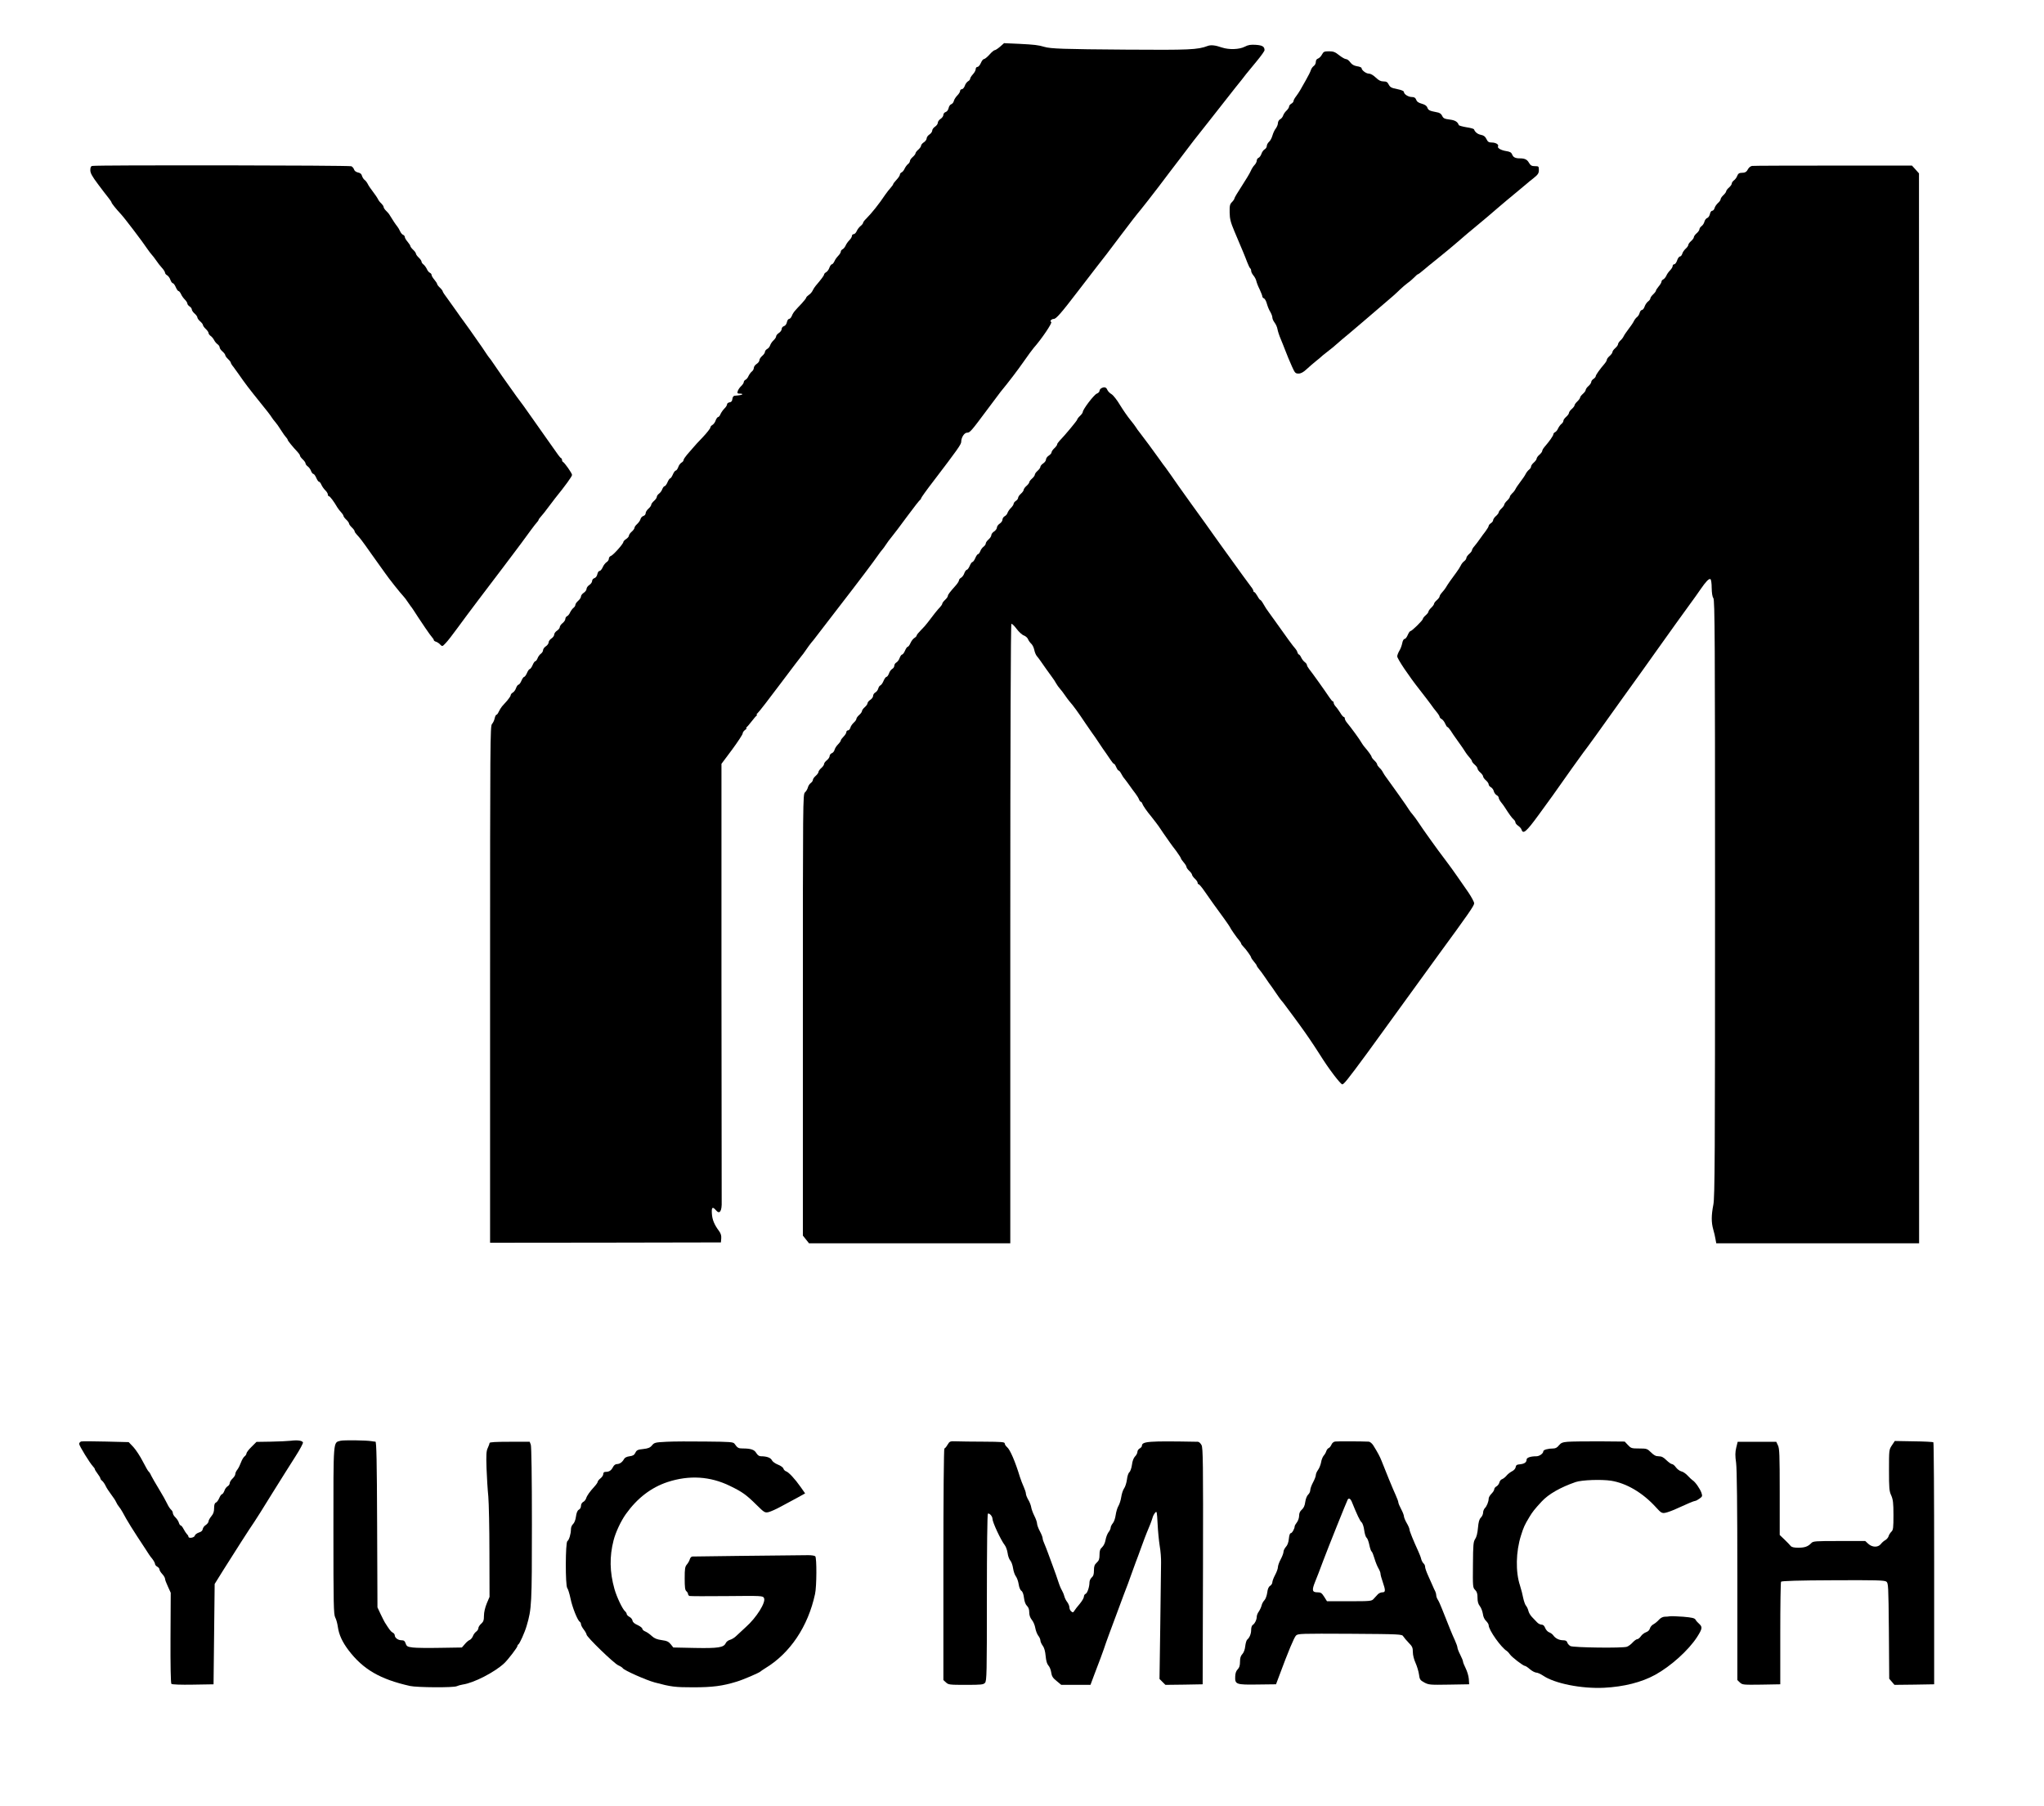
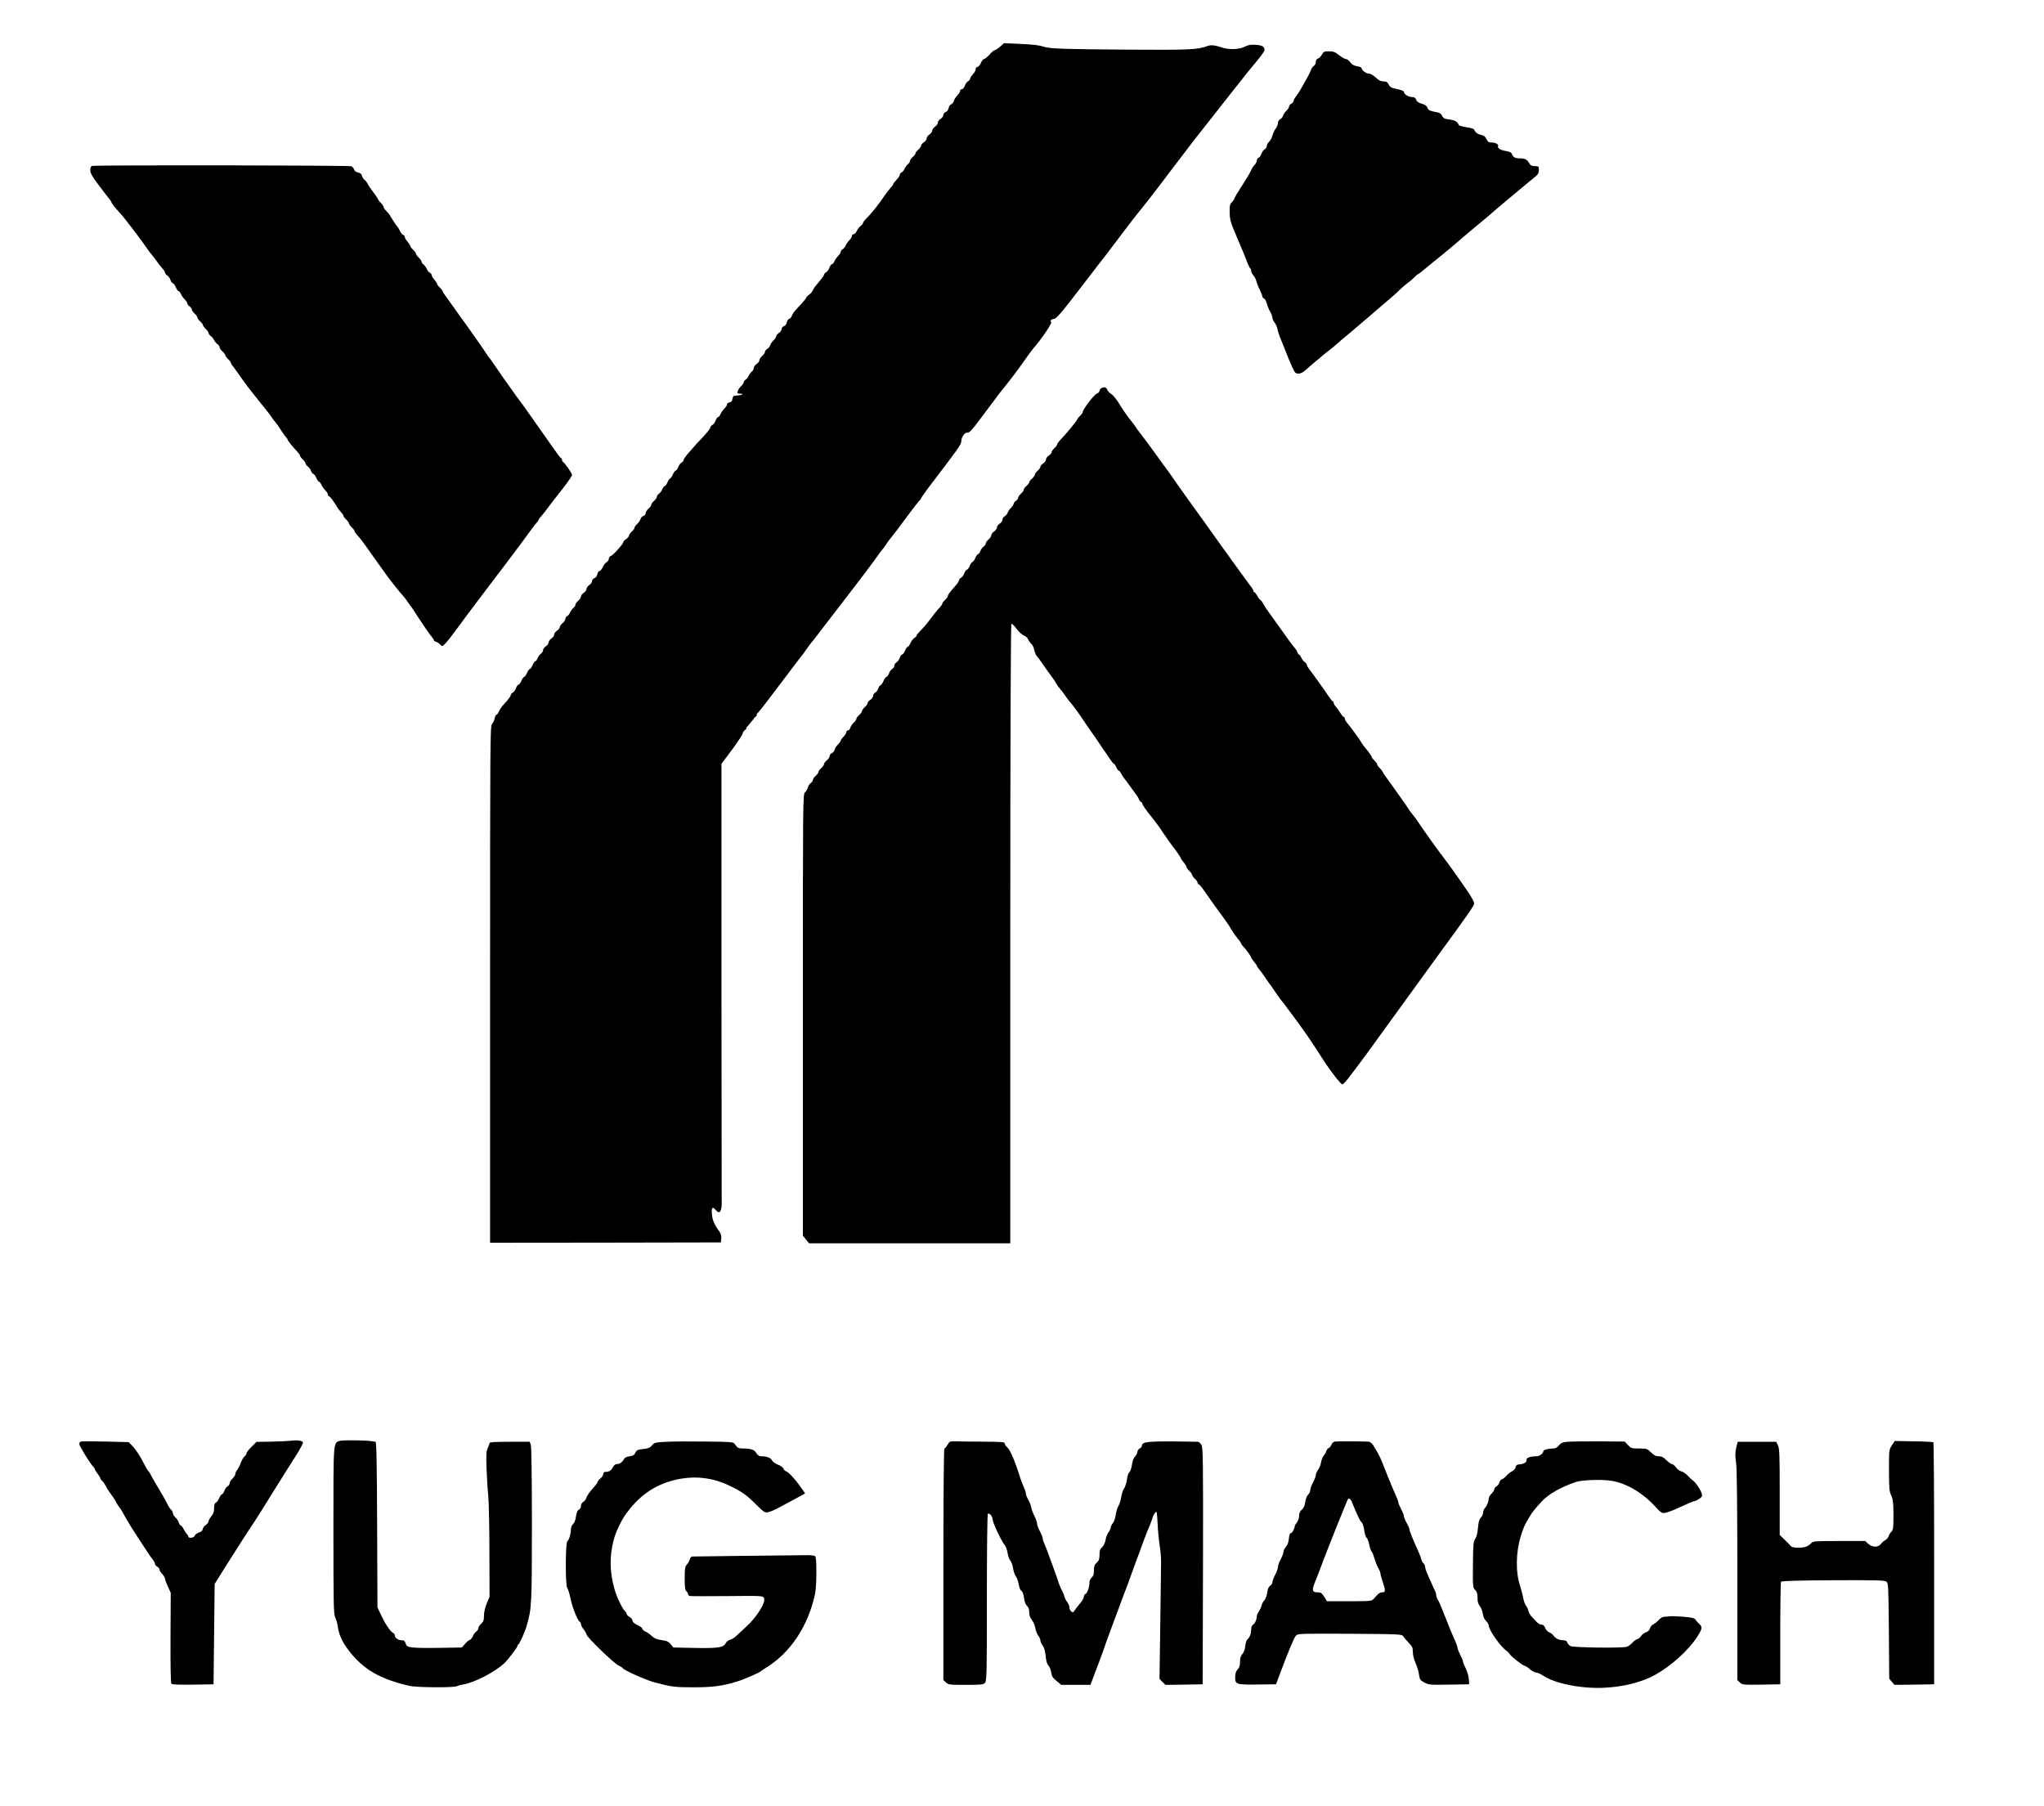
<svg xmlns="http://www.w3.org/2000/svg" version="1.0" width="1833pt" height="1620pt" viewBox="0 0 1833 1620" preserveAspectRatio="xMidYMid meet">
  <g transform="translate(0,1620) scale(0.1,-0.1)" fill="#000000" stroke="none">
    <path d="M8968 15781 c-20 -17 -41 -31 -48 -31 -6 0 -28 -18 -47 -40 -20 -22 -42 -40 -50 -40 -7 0 -19 -16 -27 -35 -8 -19 -22 -35 -30 -35 -9 0 -16 -9 -16 -19 0 -11 -11 -32 -25 -47 -14 -15 -25 -33 -25 -40 0 -7 -9 -18 -19 -23 -10 -6 -24 -24 -29 -41 -6 -16 -18 -30 -26 -30 -9 0 -16 -7 -16 -15 0 -9 -11 -27 -25 -41 -14 -14 -28 -36 -31 -49 -3 -13 -14 -27 -24 -30 -10 -3 -20 -19 -23 -34 -4 -18 -15 -32 -27 -36 -11 -3 -20 -15 -20 -25 0 -11 -11 -27 -25 -36 -14 -9 -25 -25 -25 -35 0 -10 -11 -26 -25 -35 -14 -9 -25 -25 -25 -35 0 -10 -11 -26 -25 -35 -14 -9 -25 -25 -25 -35 0 -10 -11 -26 -25 -35 -14 -9 -25 -23 -25 -30 0 -8 -11 -24 -25 -36 -14 -12 -25 -27 -25 -33 0 -6 -11 -21 -25 -33 -14 -12 -25 -28 -25 -36 0 -8 -8 -21 -18 -28 -9 -7 -23 -26 -30 -41 -6 -15 -19 -30 -27 -33 -8 -4 -15 -12 -15 -20 0 -8 -13 -28 -30 -46 -16 -17 -30 -35 -30 -39 0 -4 -10 -19 -22 -32 -13 -14 -34 -41 -48 -61 -62 -92 -121 -165 -172 -217 -16 -15 -28 -32 -28 -37 0 -6 -10 -19 -23 -29 -12 -10 -28 -30 -34 -45 -7 -16 -19 -28 -28 -28 -8 0 -15 -7 -15 -15 0 -9 -10 -26 -22 -38 -13 -13 -29 -35 -35 -50 -7 -15 -20 -30 -28 -33 -8 -4 -15 -13 -15 -21 0 -7 -10 -24 -22 -36 -13 -13 -29 -35 -35 -50 -7 -15 -17 -27 -23 -27 -6 0 -16 -14 -22 -30 -5 -17 -19 -35 -29 -41 -10 -5 -19 -15 -19 -21 0 -9 -27 -45 -75 -101 -9 -10 -21 -29 -27 -42 -6 -14 -22 -32 -35 -40 -12 -9 -23 -19 -23 -24 0 -5 -18 -28 -40 -52 -23 -24 -50 -53 -60 -65 -10 -11 -24 -32 -29 -47 -6 -15 -17 -27 -25 -27 -7 0 -16 -13 -19 -29 -4 -18 -14 -32 -27 -36 -11 -3 -20 -15 -20 -25 0 -11 -11 -27 -25 -36 -14 -9 -25 -23 -25 -31 0 -8 -11 -24 -24 -36 -13 -12 -26 -32 -30 -45 -4 -12 -16 -27 -27 -32 -10 -6 -19 -17 -19 -25 0 -9 -11 -25 -25 -37 -14 -12 -25 -29 -25 -39 0 -9 -11 -24 -25 -33 -14 -9 -25 -25 -25 -36 0 -10 -8 -25 -18 -32 -9 -7 -23 -26 -30 -41 -6 -15 -19 -30 -27 -33 -8 -4 -15 -13 -15 -21 0 -7 -11 -24 -24 -36 -13 -12 -26 -32 -30 -44 -6 -20 -4 -23 20 -23 15 0 24 -3 21 -6 -6 -6 -23 -9 -69 -13 -10 -1 -18 -11 -20 -28 -2 -20 -9 -29 -25 -31 -13 -2 -23 -10 -23 -18 0 -8 -10 -25 -23 -37 -12 -12 -28 -34 -35 -49 -6 -16 -16 -28 -22 -28 -6 0 -16 -14 -22 -30 -5 -17 -19 -35 -29 -41 -10 -5 -19 -16 -19 -24 0 -7 -30 -46 -67 -85 -38 -39 -78 -83 -90 -98 -13 -15 -36 -42 -53 -61 -16 -19 -30 -40 -30 -47 0 -7 -9 -18 -19 -23 -10 -6 -24 -24 -29 -41 -6 -16 -16 -30 -22 -30 -6 0 -18 -16 -26 -35 -8 -19 -19 -35 -24 -35 -5 0 -16 -16 -24 -35 -8 -19 -20 -35 -26 -35 -6 0 -15 -12 -21 -27 -5 -15 -19 -33 -29 -40 -11 -8 -20 -21 -20 -29 0 -8 -11 -24 -25 -36 -14 -12 -25 -28 -25 -35 0 -7 -11 -23 -25 -35 -14 -12 -25 -30 -25 -41 0 -10 -9 -21 -20 -24 -11 -3 -23 -16 -26 -28 -3 -13 -17 -32 -30 -44 -13 -11 -24 -27 -24 -34 0 -7 -11 -23 -25 -35 -14 -12 -25 -28 -25 -36 0 -7 -11 -21 -25 -30 -14 -9 -25 -21 -25 -27 0 -16 -91 -118 -112 -125 -10 -3 -18 -14 -18 -25 0 -10 -9 -24 -21 -31 -11 -7 -27 -28 -34 -45 -8 -18 -20 -33 -28 -33 -8 0 -17 -13 -20 -29 -4 -18 -14 -32 -27 -36 -11 -3 -20 -15 -20 -25 0 -11 -11 -27 -25 -36 -14 -9 -25 -25 -25 -35 0 -10 -11 -26 -25 -35 -14 -9 -25 -24 -25 -33 0 -10 -11 -27 -25 -39 -14 -12 -25 -28 -25 -36 0 -8 -8 -21 -18 -28 -9 -7 -23 -26 -30 -41 -6 -15 -19 -30 -27 -33 -8 -4 -15 -14 -15 -24 0 -10 -11 -27 -25 -38 -14 -11 -25 -27 -25 -36 0 -8 -11 -23 -25 -32 -14 -9 -25 -25 -25 -35 0 -10 -11 -26 -25 -35 -14 -9 -25 -25 -25 -35 0 -10 -11 -26 -25 -35 -14 -9 -25 -25 -25 -35 0 -10 -9 -24 -20 -32 -10 -7 -24 -25 -29 -40 -6 -15 -15 -27 -21 -27 -5 0 -16 -16 -24 -35 -8 -19 -20 -35 -25 -35 -6 0 -17 -16 -25 -35 -8 -19 -20 -35 -25 -35 -6 0 -17 -16 -25 -35 -8 -19 -20 -35 -26 -35 -6 0 -16 -14 -22 -30 -5 -17 -19 -35 -29 -41 -10 -5 -19 -16 -19 -23 0 -7 -14 -28 -30 -47 -17 -19 -38 -43 -48 -54 -9 -11 -22 -32 -29 -47 -7 -16 -16 -28 -21 -28 -5 0 -12 -14 -16 -32 -3 -17 -14 -40 -24 -51 -16 -18 -17 -149 -17 -2336 l0 -2316 1035 1 1035 2 3 36 c2 26 -4 45 -21 68 -41 55 -60 100 -63 155 -4 57 6 65 37 29 33 -40 54 -7 51 79 0 11 -1 899 -2 1972 l0 1953 95 127 c52 71 95 136 95 145 0 9 10 24 22 32 12 9 18 16 13 16 -6 0 -6 3 0 8 6 4 26 27 45 52 19 25 39 48 45 52 5 4 6 8 1 8 -5 0 0 8 11 18 11 9 102 127 203 262 101 135 187 247 190 250 4 3 20 25 37 50 17 25 39 55 49 67 11 12 29 35 40 50 12 15 98 127 190 247 212 274 325 425 364 481 16 24 36 49 43 57 7 7 21 27 32 44 11 17 34 49 52 70 18 21 80 104 139 184 59 80 111 146 116 148 4 2 8 8 8 13 0 5 49 74 110 153 218 286 250 331 250 354 0 39 28 82 53 82 25 0 35 11 180 206 58 78 112 150 120 160 75 91 154 195 209 274 36 52 76 106 88 120 71 80 171 228 157 233 -16 5 2 27 23 27 21 0 65 50 218 250 129 168 237 308 255 330 6 8 68 89 136 180 68 91 145 190 171 220 25 30 97 123 160 205 62 83 148 195 190 250 42 55 97 128 123 162 26 34 87 111 135 171 48 61 107 136 132 168 25 32 74 95 110 140 36 44 79 98 95 120 17 21 60 74 97 118 37 45 68 88 68 96 0 32 -19 44 -77 48 -47 3 -69 0 -101 -17 -49 -25 -140 -28 -204 -7 -60 21 -99 25 -128 14 -89 -34 -164 -37 -730 -33 -565 4 -679 8 -735 25 -54 16 -88 20 -226 27 l-135 6 -36 -32z" />
    <path d="M11855 15711 c-8 -16 -24 -32 -35 -36 -13 -4 -20 -15 -20 -30 0 -13 -8 -30 -19 -37 -10 -7 -22 -24 -26 -38 -4 -14 -24 -53 -44 -88 -20 -34 -43 -75 -51 -90 -9 -16 -26 -41 -38 -57 -12 -15 -22 -34 -22 -41 0 -7 -9 -18 -20 -24 -11 -6 -20 -18 -20 -26 0 -8 -11 -25 -24 -37 -13 -12 -26 -32 -30 -45 -4 -12 -16 -27 -27 -32 -10 -6 -19 -21 -19 -34 0 -13 -9 -34 -19 -48 -11 -13 -24 -42 -30 -63 -6 -22 -20 -48 -31 -57 -11 -10 -20 -27 -20 -38 0 -10 -9 -24 -19 -29 -10 -6 -24 -24 -29 -41 -6 -17 -18 -33 -27 -36 -8 -3 -15 -15 -15 -25 0 -10 -9 -28 -20 -39 -11 -11 -26 -35 -34 -54 -8 -19 -44 -79 -80 -134 -36 -55 -66 -105 -66 -111 0 -6 -10 -21 -22 -33 -19 -19 -22 -32 -21 -93 1 -58 8 -87 43 -170 55 -131 56 -132 78 -185 11 -25 27 -67 37 -93 10 -26 22 -50 26 -53 5 -3 9 -13 9 -23 0 -10 9 -28 20 -41 11 -13 23 -35 26 -49 3 -14 16 -49 30 -76 13 -28 24 -56 24 -63 0 -7 7 -15 15 -18 8 -3 20 -25 26 -48 6 -22 19 -55 30 -72 10 -17 19 -40 19 -51 0 -11 9 -32 20 -46 11 -14 23 -40 26 -59 3 -18 16 -58 29 -88 12 -30 31 -75 40 -100 24 -62 30 -76 61 -147 26 -58 31 -63 59 -63 21 0 43 12 71 38 22 20 59 53 83 72 24 19 53 43 64 54 12 10 38 30 57 45 19 14 44 35 56 46 12 11 39 34 60 52 22 18 57 47 78 65 22 18 76 65 121 103 45 39 108 93 140 120 115 97 140 120 178 157 21 20 52 47 70 60 18 12 44 35 59 50 14 15 29 28 32 28 5 0 32 21 60 45 6 6 61 51 121 99 61 49 137 112 170 141 60 52 130 112 176 149 35 28 160 134 189 160 24 21 118 100 209 175 24 20 49 41 55 46 6 6 32 27 59 48 40 32 47 44 47 73 0 32 -2 34 -35 34 -29 0 -39 6 -53 29 -17 31 -38 41 -84 41 -39 0 -59 10 -68 36 -7 17 -20 24 -52 29 -47 7 -83 28 -74 43 9 16 -21 34 -56 34 -27 0 -36 6 -48 31 -11 23 -24 33 -50 38 -30 6 -53 25 -62 50 -2 4 -32 13 -68 18 -36 6 -66 15 -68 19 -10 30 -33 44 -82 50 -46 6 -57 11 -67 33 -9 19 -23 29 -51 33 -62 12 -73 17 -82 41 -6 17 -22 27 -50 35 -29 8 -44 18 -50 36 -7 17 -17 24 -38 24 -32 0 -72 25 -72 45 0 9 -21 18 -60 26 -51 10 -63 16 -76 40 -11 23 -21 29 -48 29 -24 0 -42 9 -69 35 -22 21 -46 35 -62 35 -25 0 -65 31 -65 50 0 5 -18 13 -40 16 -29 5 -46 15 -61 35 -11 16 -28 29 -38 29 -10 0 -38 16 -62 35 -36 29 -52 35 -91 35 -42 0 -49 -3 -63 -29z" />
    <path d="M828 14712 c-13 -2 -18 -13 -18 -38 0 -26 15 -54 69 -126 38 -51 81 -107 95 -124 14 -18 26 -35 26 -39 0 -8 42 -60 84 -105 32 -34 195 -248 240 -316 11 -16 27 -37 35 -46 9 -9 27 -33 41 -53 14 -21 37 -51 53 -68 15 -16 27 -36 27 -43 0 -7 9 -18 19 -23 10 -6 24 -24 29 -41 6 -16 16 -30 22 -30 6 0 18 -16 26 -35 8 -19 19 -35 24 -35 6 0 16 -12 23 -27 6 -15 22 -37 35 -50 12 -12 22 -28 22 -35 0 -7 9 -19 20 -26 11 -7 20 -19 20 -27 0 -8 11 -25 25 -37 14 -12 25 -28 25 -35 0 -7 11 -23 25 -35 14 -12 25 -27 25 -33 0 -6 11 -22 25 -35 14 -13 25 -29 25 -36 0 -7 8 -19 18 -26 11 -7 25 -24 32 -38 7 -14 21 -31 32 -38 10 -7 18 -20 18 -28 0 -8 11 -24 25 -36 14 -12 25 -27 25 -33 0 -6 11 -22 25 -35 14 -13 25 -28 25 -33 0 -5 10 -22 23 -37 12 -16 33 -45 47 -65 59 -85 86 -121 197 -259 49 -59 93 -117 99 -128 6 -10 20 -29 31 -41 11 -12 34 -44 51 -72 17 -27 38 -57 47 -66 8 -9 15 -19 15 -24 0 -7 49 -67 90 -110 11 -12 20 -25 20 -31 0 -6 11 -21 25 -34 14 -13 25 -29 25 -36 0 -7 9 -19 20 -27 10 -7 24 -25 29 -40 6 -15 15 -27 21 -27 6 0 18 -16 26 -35 8 -19 19 -35 24 -35 6 0 16 -12 22 -27 7 -16 23 -38 35 -50 13 -12 23 -29 23 -38 0 -8 4 -15 10 -15 9 0 45 -48 76 -102 6 -10 21 -29 33 -42 11 -12 21 -27 21 -32 0 -6 11 -21 25 -34 14 -13 25 -29 25 -35 0 -6 11 -22 25 -35 14 -13 25 -28 25 -34 0 -6 9 -19 20 -31 23 -23 53 -62 125 -165 28 -39 61 -86 75 -105 14 -19 36 -50 50 -70 37 -54 139 -182 170 -215 8 -8 24 -29 34 -45 11 -16 23 -34 28 -40 5 -5 19 -25 31 -44 12 -19 29 -45 37 -57 8 -12 37 -54 63 -94 27 -40 55 -79 63 -87 8 -8 14 -18 14 -23 0 -5 9 -12 20 -15 12 -4 29 -15 38 -26 18 -18 19 -18 49 14 17 17 64 78 104 133 41 56 126 171 190 255 65 85 165 217 223 294 58 77 109 145 113 150 10 12 73 98 133 180 24 33 50 66 57 73 7 7 13 17 13 20 0 4 10 18 23 32 13 14 43 52 67 85 25 33 51 66 57 75 94 116 153 198 153 211 0 15 -67 110 -82 117 -5 2 -8 10 -8 17 0 7 -4 15 -9 17 -8 3 -28 30 -96 128 -13 19 -46 65 -72 102 -26 37 -66 94 -88 125 -38 56 -126 177 -143 198 -4 6 -19 26 -32 45 -13 19 -28 40 -32 45 -12 15 -109 154 -143 205 -16 25 -33 47 -36 50 -3 3 -18 23 -32 45 -14 22 -46 69 -72 105 -25 36 -57 81 -70 100 -13 19 -38 53 -54 75 -17 22 -47 65 -68 95 -21 30 -57 80 -80 112 -24 31 -43 60 -43 65 0 5 -11 20 -25 33 -14 13 -25 28 -25 33 0 5 -11 22 -25 39 -14 16 -25 35 -25 43 0 7 -7 15 -15 19 -8 3 -21 18 -27 33 -7 15 -21 34 -30 41 -10 7 -18 19 -18 26 0 7 -11 23 -25 36 -14 13 -25 29 -25 35 0 6 -11 22 -25 35 -14 13 -25 28 -25 33 0 5 -11 22 -25 39 -14 16 -25 35 -25 43 0 7 -7 16 -15 19 -9 3 -21 18 -28 34 -7 15 -18 34 -25 42 -12 14 -43 60 -68 102 -6 11 -21 28 -33 39 -11 11 -21 26 -21 33 0 7 -10 21 -21 32 -12 10 -25 28 -30 39 -5 11 -25 40 -44 65 -19 25 -41 56 -47 70 -7 14 -20 31 -29 37 -9 7 -19 23 -23 36 -4 17 -15 26 -35 30 -18 4 -32 14 -36 27 -3 11 -14 24 -24 29 -16 9 -2284 12 -2323 3z" />
-     <path d="M15712 14712 c-12 -2 -27 -13 -34 -25 -15 -29 -27 -37 -61 -37 -21 0 -30 -7 -38 -27 -5 -15 -19 -33 -29 -40 -11 -8 -20 -21 -20 -29 0 -8 -11 -24 -25 -36 -14 -12 -25 -27 -25 -33 0 -6 -11 -22 -25 -35 -14 -13 -25 -29 -25 -37 0 -7 -11 -23 -24 -34 -13 -12 -27 -32 -30 -45 -4 -13 -13 -24 -21 -24 -9 0 -18 -13 -21 -30 -4 -16 -14 -32 -24 -35 -10 -3 -21 -18 -25 -32 -3 -15 -15 -33 -26 -41 -10 -7 -19 -20 -19 -28 0 -8 -11 -24 -25 -36 -14 -12 -25 -28 -25 -35 0 -7 -11 -23 -25 -35 -14 -12 -25 -28 -25 -35 0 -7 -11 -23 -24 -34 -13 -12 -27 -32 -30 -45 -4 -13 -13 -24 -20 -24 -8 0 -20 -16 -26 -35 -6 -19 -18 -35 -26 -35 -8 0 -14 -7 -14 -15 0 -9 -10 -26 -22 -38 -13 -13 -29 -35 -35 -50 -7 -15 -20 -30 -28 -33 -8 -4 -15 -12 -15 -19 0 -8 -11 -27 -25 -43 -14 -17 -25 -34 -25 -39 0 -5 -11 -20 -25 -33 -14 -13 -25 -29 -25 -36 0 -7 -9 -19 -20 -27 -11 -8 -25 -28 -31 -45 -6 -18 -17 -32 -25 -32 -7 0 -16 -11 -20 -25 -3 -14 -14 -31 -23 -38 -9 -6 -22 -23 -29 -37 -6 -14 -28 -45 -47 -70 -19 -25 -39 -54 -44 -65 -5 -11 -18 -29 -30 -39 -11 -11 -21 -25 -21 -33 0 -7 -11 -23 -25 -35 -14 -12 -25 -28 -25 -35 0 -7 -11 -23 -25 -35 -14 -12 -25 -27 -25 -33 0 -7 -9 -23 -20 -36 -44 -51 -80 -102 -80 -113 0 -6 -9 -17 -20 -24 -11 -7 -20 -19 -20 -27 0 -8 -11 -25 -25 -37 -14 -12 -25 -28 -25 -35 0 -7 -11 -23 -25 -35 -14 -12 -25 -27 -25 -33 0 -6 -11 -22 -25 -35 -14 -13 -25 -29 -25 -35 0 -6 -11 -21 -25 -33 -14 -12 -25 -28 -25 -35 0 -7 -11 -23 -25 -35 -14 -12 -25 -28 -25 -36 0 -8 -8 -21 -18 -28 -9 -7 -23 -26 -30 -41 -6 -15 -19 -30 -27 -33 -8 -4 -15 -12 -15 -19 0 -12 -34 -61 -80 -114 -11 -13 -20 -29 -20 -36 0 -6 -11 -21 -25 -33 -14 -12 -25 -28 -25 -35 0 -7 -11 -23 -25 -35 -14 -12 -25 -28 -25 -36 0 -8 -8 -21 -18 -28 -9 -7 -23 -24 -30 -38 -6 -14 -28 -45 -47 -70 -19 -25 -39 -54 -44 -65 -5 -11 -18 -29 -30 -39 -11 -11 -21 -24 -21 -31 0 -6 -11 -22 -25 -35 -14 -13 -25 -29 -25 -35 0 -6 -11 -22 -25 -35 -14 -13 -25 -29 -25 -35 0 -6 -11 -21 -25 -33 -14 -12 -25 -29 -25 -37 0 -8 -9 -20 -20 -27 -11 -7 -20 -18 -20 -24 0 -6 -12 -27 -27 -47 -16 -20 -39 -52 -53 -72 -14 -20 -35 -48 -47 -62 -13 -14 -23 -31 -23 -38 0 -6 -11 -21 -25 -33 -14 -12 -25 -28 -25 -36 0 -8 -9 -21 -20 -29 -10 -7 -24 -24 -30 -38 -6 -13 -24 -42 -41 -64 -38 -50 -81 -112 -95 -137 -6 -10 -21 -29 -33 -42 -11 -12 -21 -28 -21 -34 0 -7 -11 -22 -25 -34 -14 -12 -25 -27 -25 -33 0 -6 -11 -22 -25 -35 -14 -13 -25 -29 -25 -35 0 -6 -11 -21 -25 -33 -14 -12 -25 -26 -25 -32 0 -13 -99 -110 -112 -110 -5 0 -16 -16 -24 -35 -8 -19 -20 -35 -28 -35 -8 0 -17 -16 -21 -37 -4 -21 -15 -52 -26 -69 -10 -17 -19 -40 -19 -50 0 -22 104 -177 202 -301 40 -51 84 -109 98 -128 14 -20 37 -52 53 -70 15 -18 27 -38 27 -43 0 -6 8 -16 19 -21 10 -6 24 -24 31 -41 7 -16 16 -30 20 -30 5 0 17 -15 29 -32 11 -18 32 -49 46 -68 49 -68 80 -113 91 -132 6 -10 21 -29 33 -42 11 -12 21 -27 21 -32 0 -6 11 -20 25 -32 14 -12 25 -28 25 -35 0 -7 11 -23 25 -35 14 -12 25 -28 25 -35 0 -7 11 -23 25 -35 14 -12 25 -28 25 -37 0 -8 9 -19 20 -25 11 -6 23 -22 26 -36 3 -13 15 -29 25 -35 11 -5 19 -16 19 -24 0 -7 10 -26 23 -42 12 -15 27 -35 32 -44 35 -55 64 -96 79 -108 9 -7 16 -20 16 -27 0 -7 11 -21 25 -30 13 -9 27 -24 30 -35 14 -43 43 -18 151 130 108 147 127 174 304 425 51 71 96 134 101 140 6 6 55 74 111 151 55 77 159 222 231 323 138 191 265 369 295 412 30 44 357 499 370 515 4 6 23 33 42 60 48 70 76 99 89 91 6 -4 11 -38 11 -79 1 -47 6 -79 15 -91 13 -17 15 -358 15 -2690 0 -2333 -2 -2681 -15 -2749 -19 -98 -19 -159 -1 -223 8 -27 17 -66 20 -86 l7 -38 909 0 910 0 0 4798 -1 4797 -31 35 -32 35 -706 0 c-388 0 -715 -1 -728 -3z" />
    <path d="M9876 12718 c-9 -5 -16 -16 -16 -24 0 -8 -11 -19 -24 -24 -25 -9 -126 -142 -126 -165 0 -6 -11 -22 -25 -35 -14 -13 -25 -28 -25 -33 0 -8 -111 -142 -160 -192 -11 -12 -20 -25 -20 -31 0 -6 -11 -21 -25 -34 -14 -13 -25 -29 -25 -37 0 -7 -11 -20 -25 -29 -14 -9 -25 -25 -25 -35 0 -10 -11 -26 -25 -35 -14 -9 -25 -23 -25 -30 0 -8 -11 -24 -25 -36 -14 -12 -25 -28 -25 -35 0 -7 -11 -23 -25 -35 -14 -12 -25 -27 -25 -33 0 -6 -11 -21 -25 -33 -14 -12 -25 -28 -25 -35 0 -7 -11 -23 -25 -35 -14 -12 -25 -29 -25 -37 0 -8 -9 -20 -20 -27 -11 -7 -20 -19 -20 -26 0 -7 -11 -24 -24 -37 -14 -13 -27 -34 -31 -45 -3 -11 -15 -25 -26 -30 -10 -6 -19 -19 -19 -30 0 -11 -11 -27 -25 -36 -14 -9 -25 -25 -25 -35 0 -10 -11 -26 -25 -35 -14 -9 -25 -24 -25 -33 0 -10 -11 -27 -25 -39 -14 -12 -25 -28 -25 -36 0 -8 -9 -21 -20 -29 -10 -7 -24 -25 -29 -40 -6 -15 -15 -27 -21 -27 -5 0 -16 -16 -24 -35 -8 -19 -20 -35 -25 -35 -6 0 -17 -16 -25 -35 -8 -19 -20 -35 -26 -35 -6 0 -16 -14 -22 -30 -5 -17 -19 -35 -29 -41 -10 -5 -19 -16 -19 -23 0 -7 -12 -27 -27 -44 -56 -63 -73 -85 -73 -97 0 -6 -11 -22 -25 -35 -14 -13 -25 -28 -25 -34 0 -6 -9 -19 -20 -31 -20 -20 -64 -75 -110 -137 -13 -18 -41 -50 -62 -70 -21 -21 -38 -42 -38 -48 0 -5 -9 -15 -21 -22 -11 -7 -27 -28 -34 -45 -8 -18 -19 -33 -24 -33 -6 0 -17 -16 -25 -35 -8 -19 -20 -35 -26 -35 -6 0 -16 -14 -22 -30 -5 -17 -19 -35 -29 -41 -10 -5 -19 -18 -19 -29 0 -11 -9 -24 -19 -29 -10 -6 -24 -24 -29 -41 -6 -16 -16 -30 -22 -30 -6 0 -18 -16 -26 -35 -8 -20 -21 -38 -28 -41 -8 -3 -17 -16 -20 -29 -4 -14 -15 -29 -26 -35 -11 -6 -20 -19 -20 -30 0 -11 -11 -27 -25 -36 -14 -9 -25 -23 -25 -30 0 -8 -11 -24 -25 -36 -14 -12 -25 -28 -25 -35 0 -7 -11 -23 -25 -35 -14 -12 -25 -28 -25 -35 0 -7 -11 -23 -24 -34 -13 -12 -27 -32 -30 -45 -4 -13 -13 -24 -21 -24 -8 0 -15 -7 -15 -15 0 -9 -11 -27 -25 -41 -14 -14 -25 -29 -25 -35 0 -5 -11 -21 -25 -35 -14 -14 -28 -36 -31 -49 -3 -13 -15 -27 -25 -30 -10 -4 -19 -15 -19 -25 0 -10 -11 -27 -25 -38 -14 -11 -25 -26 -25 -34 0 -8 -11 -24 -25 -36 -14 -12 -25 -28 -25 -35 0 -7 -11 -23 -25 -35 -14 -12 -25 -28 -25 -36 0 -8 -9 -21 -19 -28 -11 -8 -23 -26 -26 -40 -4 -15 -15 -34 -26 -44 -19 -17 -19 -61 -19 -1996 l0 -1979 28 -35 27 -34 903 0 902 0 0 2774 c0 1755 4 2777 10 2781 5 3 26 -17 46 -44 21 -28 50 -55 66 -60 15 -6 32 -20 37 -33 5 -13 18 -31 29 -41 11 -10 23 -35 27 -55 4 -20 14 -46 24 -57 9 -11 25 -31 34 -45 34 -49 67 -96 96 -135 17 -22 36 -51 43 -65 7 -13 22 -34 33 -46 11 -12 31 -38 45 -59 14 -20 32 -45 40 -54 35 -39 79 -100 147 -202 24 -35 50 -73 58 -84 9 -11 35 -49 58 -84 23 -35 52 -78 65 -95 12 -17 32 -46 43 -63 12 -18 24 -33 29 -33 4 0 13 -13 20 -30 7 -16 16 -30 21 -30 5 0 15 -12 23 -27 8 -16 22 -38 33 -50 10 -12 29 -39 43 -58 14 -20 37 -52 52 -71 15 -20 30 -44 33 -55 4 -10 10 -19 15 -19 5 0 11 -9 15 -19 5 -17 43 -71 77 -111 20 -24 72 -93 83 -111 9 -14 23 -35 85 -123 8 -12 34 -47 58 -78 23 -32 42 -61 42 -65 0 -4 11 -21 25 -37 14 -16 25 -34 25 -41 0 -6 11 -22 25 -35 14 -13 25 -29 25 -35 0 -6 11 -22 25 -35 14 -13 25 -29 25 -37 0 -7 4 -13 9 -13 6 0 31 -30 56 -67 26 -38 59 -84 73 -104 72 -97 152 -210 152 -214 0 -6 62 -96 83 -119 9 -11 17 -23 17 -27 0 -5 8 -16 18 -26 25 -25 72 -90 72 -100 0 -4 11 -21 25 -37 14 -16 25 -32 25 -36 0 -4 9 -17 19 -29 11 -12 37 -48 58 -79 21 -31 40 -59 43 -62 3 -3 25 -34 49 -70 24 -36 47 -67 50 -70 4 -3 30 -36 58 -75 29 -38 77 -104 107 -145 52 -71 118 -167 172 -252 61 -96 83 -128 137 -200 32 -42 64 -79 72 -82 13 -5 44 33 225 279 21 28 88 121 151 208 164 227 345 477 488 673 268 366 321 442 321 463 0 12 -24 56 -52 98 -29 42 -74 107 -100 144 -26 38 -73 103 -105 145 -57 75 -77 103 -128 174 -14 19 -35 49 -47 66 -13 18 -41 58 -62 90 -22 33 -48 69 -59 81 -11 12 -25 31 -31 41 -11 18 -37 56 -91 132 -14 19 -36 51 -50 70 -13 19 -38 53 -54 75 -17 22 -35 49 -40 60 -5 11 -18 29 -30 39 -11 11 -21 24 -21 31 0 6 -11 22 -25 35 -14 13 -25 28 -25 33 0 8 -29 49 -64 89 -8 9 -19 26 -26 37 -12 24 -99 143 -130 179 -11 13 -20 30 -20 38 0 8 -4 14 -9 14 -5 0 -20 17 -32 38 -13 20 -31 46 -41 56 -10 11 -18 26 -18 33 0 7 -3 13 -7 13 -5 0 -19 17 -33 38 -39 59 -157 224 -180 252 -11 14 -20 30 -20 37 0 6 -9 18 -19 25 -11 8 -25 26 -32 41 -7 15 -16 27 -20 27 -4 0 -11 9 -14 20 -3 11 -12 26 -18 32 -20 21 -83 108 -182 248 -13 19 -38 53 -54 75 -17 22 -40 57 -51 78 -11 20 -24 37 -28 37 -4 0 -16 16 -26 35 -11 19 -23 35 -28 35 -4 0 -8 5 -8 11 0 6 -9 23 -21 37 -11 15 -45 61 -75 102 -58 81 -144 200 -184 255 -14 19 -47 65 -73 102 -26 37 -117 165 -203 283 -85 118 -171 240 -191 270 -21 30 -40 57 -43 60 -3 3 -28 36 -55 75 -53 75 -130 178 -173 234 -15 18 -31 41 -36 50 -5 9 -28 39 -50 66 -23 28 -64 87 -91 131 -27 46 -61 89 -77 99 -16 9 -33 27 -38 39 -9 24 -28 29 -54 14z" />
    <path d="M2605 3279 c-27 -3 -107 -7 -178 -8 l-127 -2 -45 -45 c-25 -24 -45 -51 -45 -59 0 -7 -8 -20 -18 -27 -9 -7 -23 -31 -31 -53 -8 -22 -22 -51 -32 -64 -11 -13 -19 -31 -19 -41 0 -9 -11 -27 -25 -40 -14 -13 -25 -32 -25 -41 0 -10 -9 -23 -19 -28 -10 -6 -24 -24 -29 -41 -6 -16 -16 -30 -21 -30 -6 0 -17 -16 -25 -35 -8 -19 -22 -38 -31 -41 -10 -4 -15 -20 -15 -49 0 -32 -7 -52 -25 -73 -14 -17 -25 -37 -25 -46 0 -8 -11 -23 -24 -32 -14 -8 -26 -25 -28 -37 -2 -15 -14 -25 -35 -31 -17 -6 -34 -18 -36 -28 -5 -19 -57 -27 -57 -9 0 5 -6 16 -14 23 -7 8 -21 28 -30 46 -9 18 -21 32 -26 32 -5 0 -12 11 -16 24 -3 13 -17 34 -30 47 -13 12 -24 30 -24 40 0 9 -7 23 -16 30 -9 8 -25 32 -35 54 -10 22 -43 81 -73 130 -30 50 -62 104 -70 121 -7 17 -18 34 -23 37 -5 3 -28 43 -52 90 -24 47 -62 105 -85 130 l-42 44 -203 5 c-112 3 -212 3 -222 1 -11 -3 -19 -13 -19 -22 0 -17 97 -174 124 -202 9 -9 16 -19 16 -24 0 -4 11 -23 25 -41 14 -18 25 -37 25 -42 0 -5 7 -16 17 -23 9 -8 22 -27 30 -44 7 -16 29 -50 48 -75 19 -25 40 -56 46 -70 6 -14 17 -32 25 -41 8 -9 23 -32 33 -50 40 -76 91 -158 207 -333 10 -16 24 -36 29 -45 6 -9 20 -29 33 -44 12 -16 22 -35 22 -42 0 -8 9 -19 20 -25 11 -6 20 -17 20 -25 0 -8 11 -26 25 -41 14 -15 25 -34 25 -43 0 -9 12 -40 26 -70 l25 -55 -2 -404 c-1 -248 2 -407 8 -413 6 -6 85 -9 194 -7 l184 3 5 450 5 450 81 130 c82 131 240 378 274 426 10 14 81 126 157 250 77 123 172 275 212 337 40 62 70 119 68 126 -7 17 -49 23 -112 15z" />
    <path d="M3053 3279 c-66 -19 -63 25 -63 -804 0 -666 2 -753 16 -780 9 -16 20 -56 24 -87 10 -69 40 -134 96 -208 130 -171 283 -260 551 -320 64 -14 393 -16 419 -2 11 5 35 12 54 15 99 14 287 111 372 191 35 33 118 142 118 154 0 6 3 12 8 14 11 5 58 108 75 168 45 152 47 193 47 913 0 421 -4 696 -10 711 l-10 26 -180 0 c-124 0 -180 -3 -180 -11 0 -6 -7 -26 -16 -45 -13 -27 -15 -59 -11 -181 3 -81 10 -195 16 -253 5 -58 10 -284 10 -503 l1 -398 -25 -59 c-15 -37 -25 -79 -25 -110 0 -41 -5 -54 -25 -72 -14 -12 -25 -30 -25 -39 0 -10 -9 -24 -20 -32 -10 -7 -24 -25 -29 -40 -6 -15 -19 -30 -28 -34 -10 -3 -30 -20 -44 -37 l-27 -31 -193 -3 c-107 -2 -218 -1 -247 3 -48 6 -55 10 -64 36 -8 23 -16 29 -38 29 -30 0 -60 22 -60 45 0 8 -8 19 -19 24 -16 9 -29 26 -70 91 -5 8 -22 42 -38 75 l-28 60 -3 743 c-2 571 -6 742 -15 743 -7 0 -21 2 -32 4 -51 9 -253 11 -282 4z" />
    <path d="M5977 3270 c-101 -5 -109 -7 -130 -32 -17 -21 -34 -28 -79 -33 -49 -5 -59 -10 -70 -33 -10 -21 -22 -28 -52 -32 -25 -3 -43 -12 -50 -25 -16 -29 -38 -44 -63 -45 -14 0 -28 -10 -37 -29 -16 -30 -34 -41 -67 -41 -12 0 -19 -7 -19 -19 0 -11 -11 -28 -25 -39 -14 -11 -25 -25 -25 -31 0 -5 -12 -24 -27 -40 -43 -47 -70 -84 -77 -109 -4 -12 -16 -27 -27 -32 -11 -6 -19 -21 -19 -35 0 -14 -8 -29 -19 -34 -13 -7 -21 -27 -26 -62 -4 -31 -15 -57 -26 -67 -11 -10 -19 -29 -19 -47 0 -41 -17 -97 -32 -106 -18 -12 -19 -399 -1 -421 7 -8 20 -50 29 -93 16 -79 63 -197 83 -209 6 -4 11 -14 11 -22 0 -9 11 -30 25 -48 14 -18 25 -39 25 -45 0 -21 248 -261 285 -276 18 -8 37 -20 40 -26 12 -19 208 -106 285 -127 149 -40 183 -44 348 -44 172 0 263 12 389 51 60 18 203 80 213 91 3 3 21 16 41 28 225 136 385 375 448 667 15 67 16 324 2 338 -6 6 -34 10 -63 10 -319 -3 -1027 -11 -1039 -12 -9 0 -19 -11 -23 -24 -3 -13 -15 -34 -26 -47 -17 -20 -20 -37 -20 -125 0 -79 3 -105 15 -115 8 -7 15 -18 15 -25 0 -7 6 -15 13 -18 6 -2 157 -3 334 -1 315 3 323 3 334 -17 20 -37 -67 -176 -163 -261 -29 -26 -66 -61 -83 -77 -16 -17 -43 -33 -58 -37 -16 -4 -33 -17 -39 -30 -18 -39 -66 -47 -277 -43 l-193 4 -23 29 c-19 23 -34 31 -80 37 -43 6 -66 15 -89 36 -17 16 -43 35 -58 41 -16 6 -28 18 -28 25 0 8 -19 22 -42 33 -28 12 -44 26 -46 40 -2 12 -14 27 -28 34 -13 7 -24 19 -24 25 0 7 -7 18 -15 25 -23 19 -75 129 -95 200 -43 153 -45 291 -8 435 18 72 66 174 110 236 103 144 227 239 375 288 193 63 381 52 559 -35 111 -54 146 -79 239 -171 69 -68 74 -71 107 -64 19 5 68 26 109 49 41 22 107 58 147 79 l72 40 -40 57 c-51 73 -108 134 -131 141 -10 3 -21 15 -24 25 -3 10 -25 26 -49 35 -25 10 -48 27 -54 39 -10 23 -47 36 -99 36 -16 0 -29 10 -41 29 -17 30 -48 41 -124 41 -36 0 -45 5 -71 42 -11 16 -38 18 -257 20 -135 2 -293 1 -353 -2z" />
    <path d="M8497 3243 c-10 -18 -23 -33 -28 -33 -5 0 -9 -429 -9 -1038 l0 -1039 23 -21 c22 -21 33 -22 179 -22 137 0 157 2 171 18 16 17 17 84 17 765 0 443 4 748 9 752 13 8 41 -23 41 -45 0 -31 75 -192 111 -238 10 -13 21 -44 25 -70 3 -26 14 -56 24 -67 10 -11 21 -42 25 -70 4 -27 15 -59 25 -72 10 -13 21 -44 25 -70 4 -28 14 -53 25 -60 11 -8 19 -31 23 -64 4 -33 14 -59 27 -71 13 -13 20 -31 20 -58 0 -26 8 -48 23 -67 13 -15 27 -48 31 -72 4 -24 16 -55 26 -69 11 -13 20 -33 20 -44 0 -10 9 -31 21 -47 14 -19 22 -50 26 -92 4 -44 12 -71 25 -86 11 -11 22 -40 25 -62 5 -34 14 -49 48 -76 l42 -35 131 0 131 0 31 83 c42 108 87 229 109 297 11 30 24 66 29 80 6 14 36 95 67 180 31 85 61 164 65 175 28 72 42 109 65 175 15 41 33 91 40 110 8 19 30 80 50 135 20 55 42 114 49 130 24 55 45 110 52 135 3 14 14 33 23 44 15 17 16 11 22 -100 3 -66 12 -155 19 -199 8 -44 13 -111 12 -150 0 -38 -4 -289 -7 -556 l-7 -486 27 -27 26 -26 167 2 167 3 3 1058 c2 933 0 1061 -13 1087 -9 17 -23 30 -33 30 -447 8 -501 4 -502 -37 0 -7 -9 -17 -20 -23 -11 -6 -20 -20 -20 -30 0 -11 -9 -29 -21 -41 -13 -13 -24 -41 -28 -75 -4 -30 -15 -60 -23 -67 -9 -6 -19 -36 -22 -66 -4 -29 -15 -65 -26 -80 -10 -14 -21 -48 -25 -76 -4 -27 -15 -63 -25 -80 -10 -16 -21 -53 -25 -82 -4 -29 -15 -62 -26 -74 -10 -12 -19 -30 -19 -39 0 -10 -9 -29 -20 -42 -10 -14 -22 -45 -26 -69 -4 -25 -17 -52 -31 -65 -18 -16 -23 -32 -23 -68 0 -37 -5 -52 -25 -70 -20 -18 -25 -33 -25 -70 0 -34 -5 -51 -20 -63 -11 -10 -20 -29 -20 -43 0 -41 -19 -98 -35 -104 -8 -3 -15 -14 -15 -25 0 -11 -17 -40 -37 -64 -21 -24 -43 -53 -49 -63 -10 -16 -13 -17 -28 -5 -9 7 -16 24 -16 36 0 12 -9 33 -19 47 -11 13 -23 38 -27 54 -4 16 -14 39 -21 51 -8 12 -23 48 -33 80 -10 32 -31 90 -45 128 -14 39 -35 95 -46 125 -11 30 -26 69 -34 87 -8 17 -15 38 -15 47 0 10 -11 38 -25 64 -14 26 -25 57 -25 68 0 12 -11 44 -25 71 -13 26 -26 62 -28 78 -3 17 -14 46 -26 65 -11 19 -21 44 -21 54 0 11 -9 38 -19 60 -11 23 -26 64 -35 91 -42 138 -88 245 -115 267 -12 10 -21 25 -21 33 0 13 -27 15 -187 16 -104 0 -215 2 -247 3 -57 2 -60 1 -79 -31z" />
    <path d="M11972 3272 c-13 -2 -27 -14 -32 -28 -6 -13 -16 -27 -24 -30 -9 -3 -18 -16 -22 -27 -3 -12 -14 -31 -24 -42 -9 -11 -20 -38 -23 -60 -4 -21 -16 -52 -27 -67 -11 -15 -20 -36 -20 -46 0 -11 -11 -40 -25 -66 -14 -26 -25 -57 -25 -70 0 -13 -9 -31 -19 -40 -11 -10 -22 -38 -26 -66 -4 -33 -14 -54 -31 -69 -16 -14 -24 -31 -24 -55 0 -18 -9 -45 -20 -59 -11 -14 -20 -30 -20 -36 0 -20 -23 -61 -35 -61 -8 0 -14 -20 -17 -50 -3 -33 -13 -59 -27 -73 -11 -13 -21 -32 -21 -44 0 -11 -11 -41 -25 -67 -14 -26 -25 -57 -25 -70 0 -13 -11 -44 -25 -70 -14 -26 -25 -56 -25 -66 0 -11 -9 -25 -20 -32 -14 -9 -22 -28 -26 -62 -4 -27 -15 -57 -25 -67 -10 -10 -22 -31 -25 -46 -4 -16 -15 -40 -25 -55 -11 -14 -19 -36 -19 -48 0 -26 -18 -62 -36 -73 -8 -4 -14 -24 -14 -43 0 -36 -14 -71 -36 -89 -6 -5 -14 -32 -17 -58 -3 -30 -13 -57 -26 -71 -15 -16 -21 -35 -21 -69 0 -34 -6 -53 -21 -68 -14 -14 -21 -35 -22 -64 -3 -71 8 -75 202 -72 l164 2 30 80 c79 213 132 340 149 357 18 18 43 18 485 16 451 -3 466 -4 477 -23 6 -10 28 -36 49 -58 32 -32 37 -44 37 -83 0 -27 10 -66 24 -97 13 -29 27 -75 31 -103 6 -46 10 -52 48 -73 40 -21 51 -22 222 -19 l180 3 -3 48 c-2 26 -15 69 -28 95 -13 26 -24 53 -24 60 0 7 -11 35 -25 62 -14 27 -25 56 -25 64 0 9 -11 39 -24 68 -23 49 -48 111 -114 278 -14 36 -31 74 -39 85 -7 11 -13 28 -13 37 0 10 -4 26 -9 36 -5 9 -16 33 -24 52 -8 19 -27 61 -41 92 -14 31 -26 65 -26 76 0 11 -6 25 -14 31 -8 7 -17 24 -21 39 -3 15 -15 45 -25 67 -44 96 -80 184 -80 198 0 8 -11 35 -25 58 -14 24 -25 52 -25 61 0 9 -11 38 -25 64 -14 26 -25 53 -25 60 0 8 -11 37 -24 66 -23 49 -96 228 -127 308 -13 34 -34 74 -74 138 -11 17 -29 32 -40 33 -61 3 -283 4 -303 1z m148 -534 c51 -126 75 -176 90 -190 10 -9 20 -40 24 -72 4 -30 13 -60 21 -66 8 -6 19 -36 25 -66 6 -29 15 -56 21 -59 5 -3 16 -31 25 -62 9 -31 25 -70 35 -87 10 -17 19 -39 19 -49 0 -10 9 -43 20 -74 26 -76 26 -93 -3 -93 -13 0 -31 -8 -40 -17 -9 -10 -25 -28 -37 -40 -19 -22 -25 -23 -220 -23 l-200 0 -25 40 c-22 34 -30 40 -60 40 -48 0 -52 18 -22 93 14 34 47 118 72 187 47 125 212 536 221 552 9 15 24 8 34 -14z" />
    <path d="M14058 3270 c-46 -4 -60 -10 -78 -32 -14 -19 -31 -28 -49 -28 -48 0 -91 -12 -91 -25 0 -20 -35 -45 -62 -45 -52 0 -88 -12 -88 -30 0 -24 -19 -38 -60 -42 -27 -2 -36 -8 -38 -26 -2 -13 -16 -29 -35 -38 -17 -9 -39 -27 -49 -40 -10 -12 -27 -25 -37 -29 -11 -3 -22 -17 -25 -30 -3 -13 -15 -29 -26 -35 -11 -6 -20 -17 -20 -26 0 -8 -11 -26 -25 -40 -14 -14 -25 -33 -25 -44 0 -26 -17 -69 -35 -86 -8 -9 -15 -26 -15 -40 0 -13 -9 -33 -20 -44 -15 -15 -21 -39 -26 -92 -4 -47 -13 -83 -25 -100 -16 -24 -19 -49 -20 -231 -2 -197 -1 -205 19 -225 17 -17 22 -34 22 -71 0 -34 6 -56 21 -75 12 -15 23 -46 27 -69 3 -26 14 -50 29 -64 12 -12 23 -29 23 -38 0 -43 111 -200 164 -232 7 -5 19 -18 27 -30 17 -25 119 -103 134 -103 6 0 26 -13 45 -30 19 -16 44 -29 56 -30 12 0 39 -12 60 -26 105 -72 346 -120 549 -110 178 9 336 49 458 116 140 77 299 220 376 339 47 74 50 90 19 118 -13 11 -28 28 -33 38 -9 14 -31 19 -110 26 -55 4 -109 6 -120 4 -11 -2 -32 -4 -48 -4 -16 -1 -36 -11 -50 -27 -12 -14 -34 -32 -48 -40 -15 -7 -29 -24 -33 -38 -4 -15 -17 -28 -35 -34 -16 -6 -37 -22 -46 -36 -10 -14 -24 -26 -32 -26 -8 0 -26 -13 -41 -29 -15 -17 -38 -34 -52 -39 -37 -14 -480 -8 -507 6 -12 7 -25 21 -28 32 -4 14 -15 20 -36 20 -36 0 -69 16 -88 42 -7 11 -24 24 -38 29 -14 5 -30 23 -36 39 -8 20 -18 30 -32 30 -12 0 -30 9 -41 21 -10 11 -31 32 -45 47 -15 15 -30 41 -33 57 -4 17 -14 37 -22 46 -7 8 -18 39 -24 67 -5 28 -18 79 -29 113 -41 123 -37 304 9 449 23 73 32 94 75 165 27 45 45 69 111 140 61 66 168 127 304 174 56 19 229 25 317 12 138 -22 282 -106 401 -236 47 -52 55 -57 85 -52 18 3 62 19 97 35 100 46 162 72 172 72 6 0 23 9 38 20 27 19 28 23 18 53 -13 36 -55 97 -78 111 -8 5 -28 24 -45 42 -16 18 -42 36 -58 39 -15 4 -36 20 -48 36 -11 16 -27 29 -35 29 -8 0 -30 16 -50 35 -26 26 -43 35 -69 35 -26 0 -43 9 -69 35 -34 33 -38 35 -107 35 -67 0 -73 2 -100 31 l-29 31 -228 2 c-125 0 -253 -1 -284 -4z" />
    <path d="M16966 3238 c-26 -39 -26 -43 -26 -223 0 -161 2 -188 20 -226 16 -37 20 -66 20 -176 0 -116 -2 -134 -19 -150 -10 -10 -22 -28 -25 -41 -4 -12 -17 -27 -29 -34 -12 -6 -30 -22 -40 -35 -25 -32 -77 -31 -113 2 l-27 25 -233 0 c-215 0 -235 -1 -251 -19 -30 -31 -59 -41 -117 -41 -39 0 -59 5 -68 16 -7 9 -32 35 -55 57 l-43 41 0 386 c0 332 -2 391 -16 418 l-15 32 -173 0 -173 0 -13 -53 c-10 -42 -10 -72 -1 -137 7 -56 11 -383 11 -1015 l0 -932 23 -22 c23 -21 31 -21 193 -19 l169 3 0 455 c0 250 3 460 7 465 4 7 160 12 465 13 383 2 462 0 479 -12 18 -14 19 -32 23 -443 l3 -428 24 -28 23 -27 178 2 178 3 0 1082 c0 595 -3 1084 -7 1088 -3 4 -83 8 -176 9 l-170 3 -26 -39z" />
  </g>
</svg>